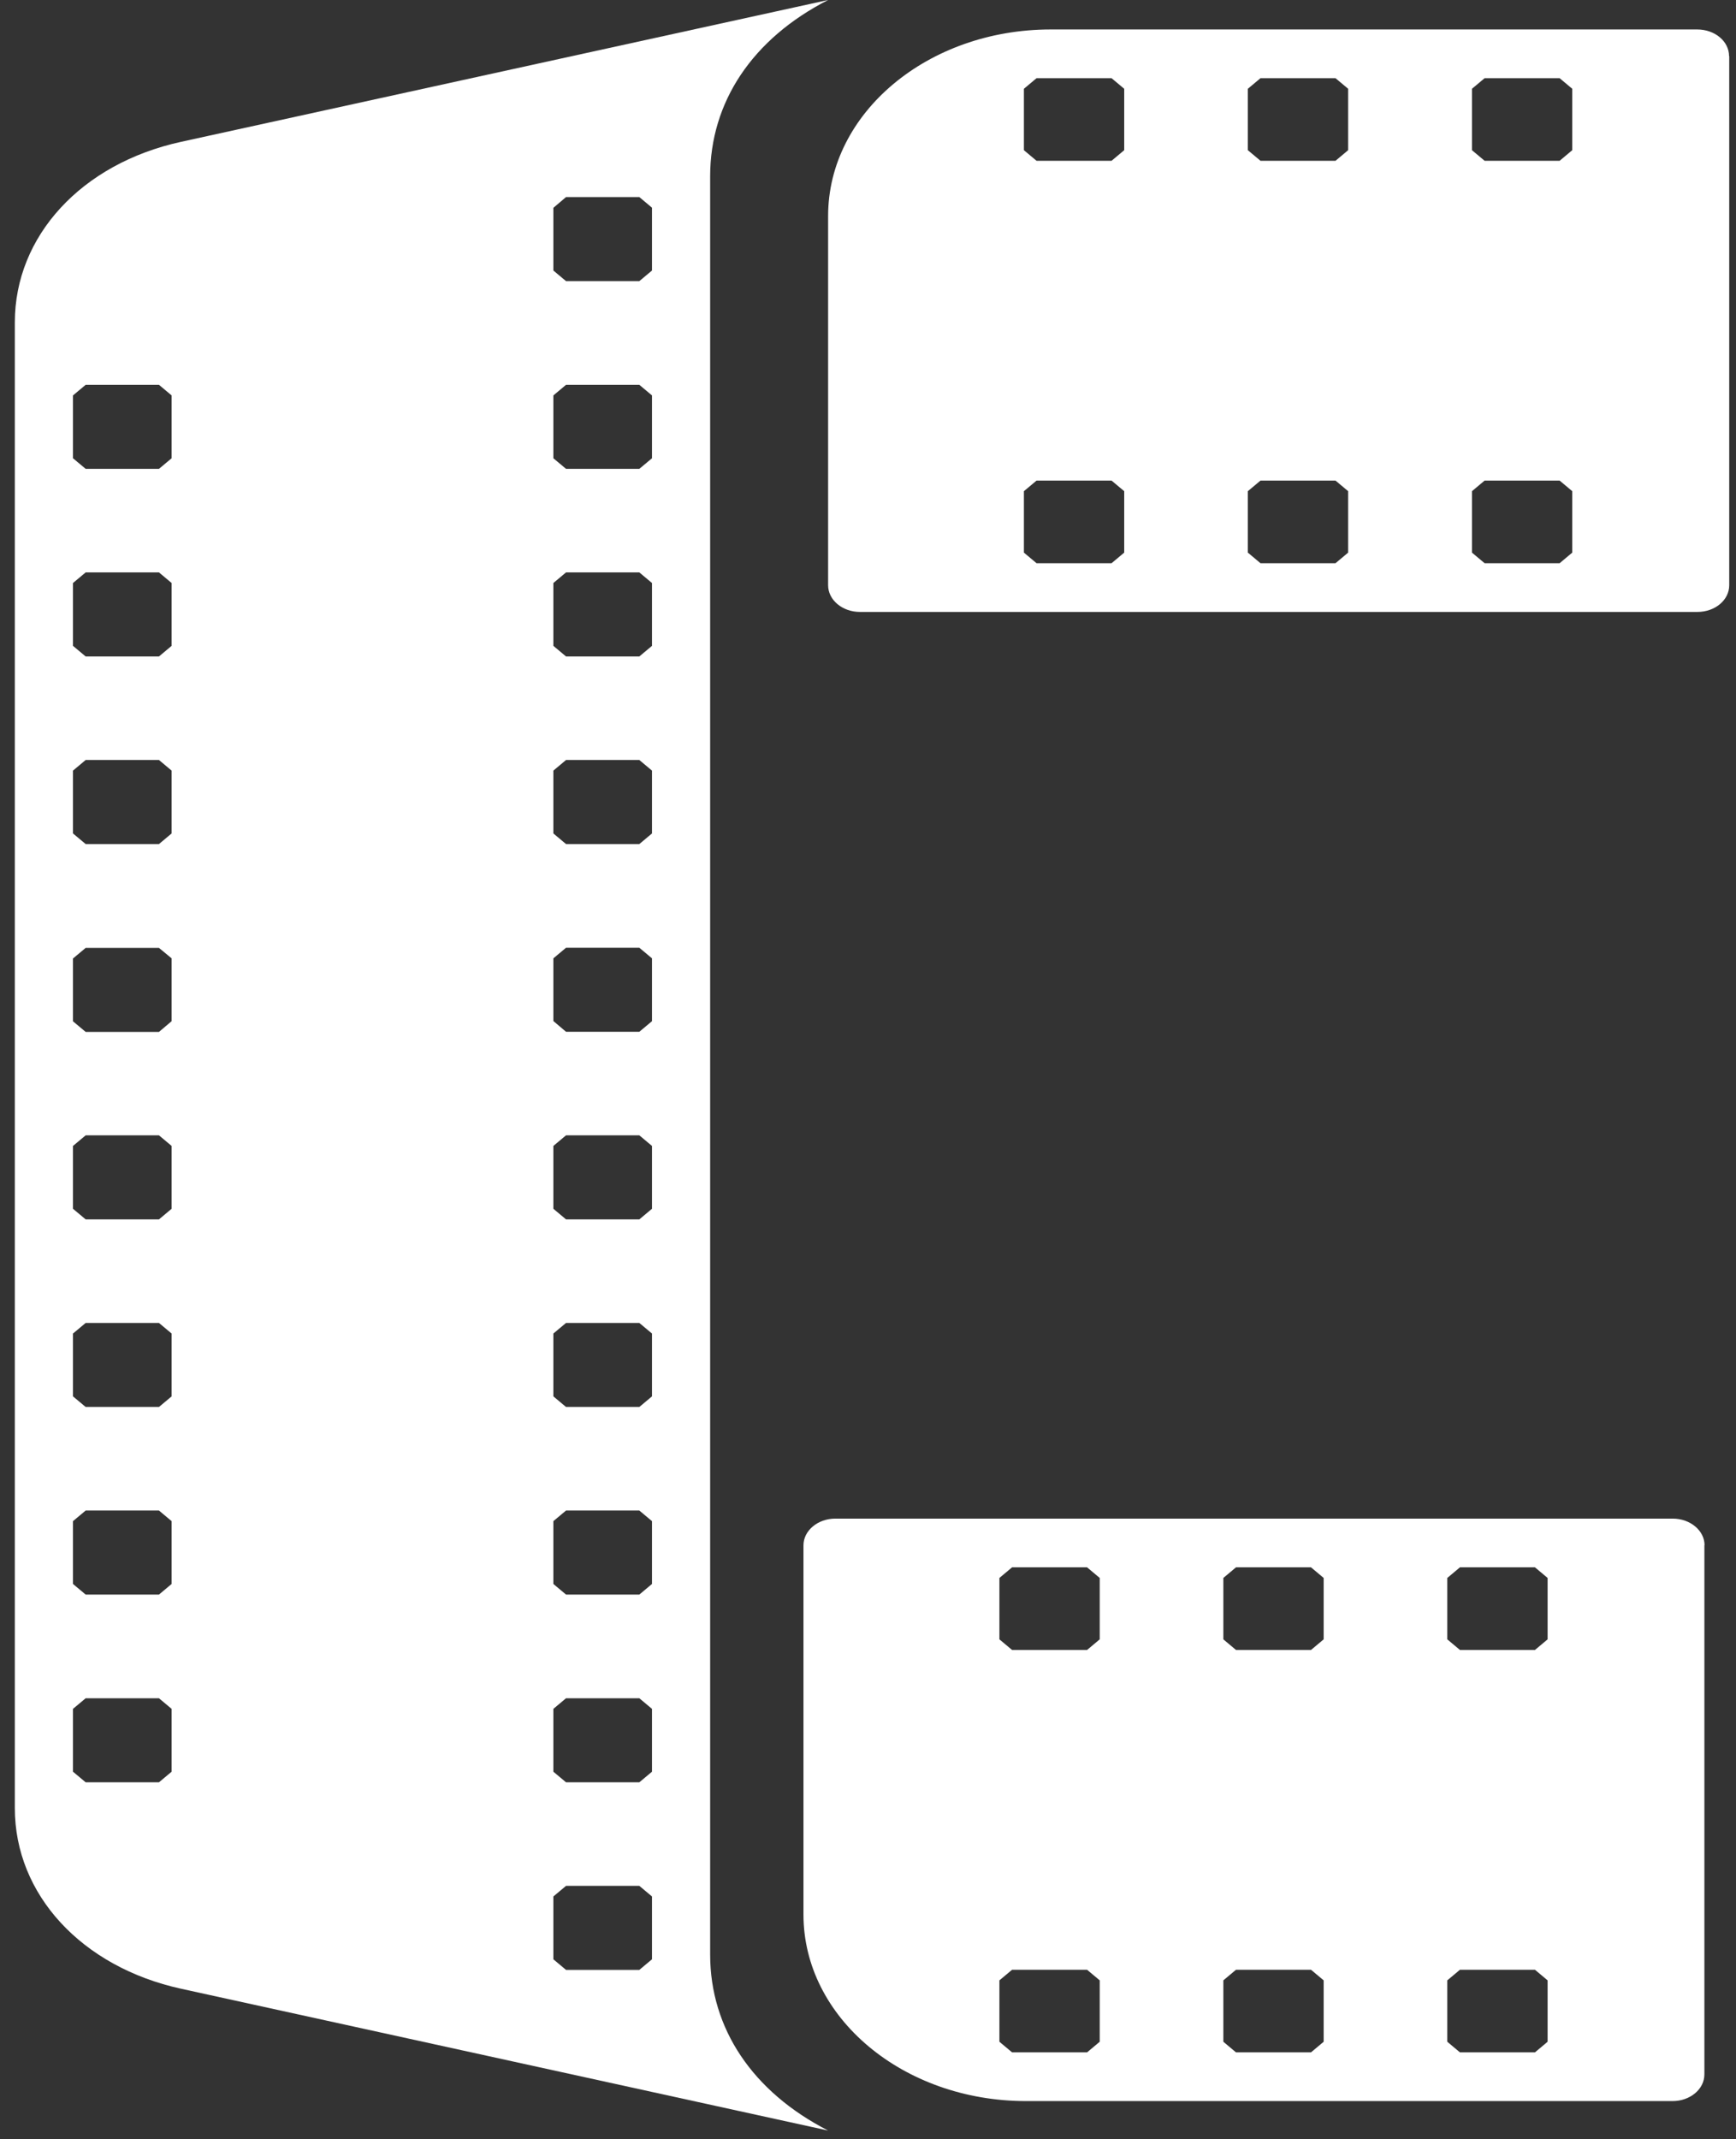
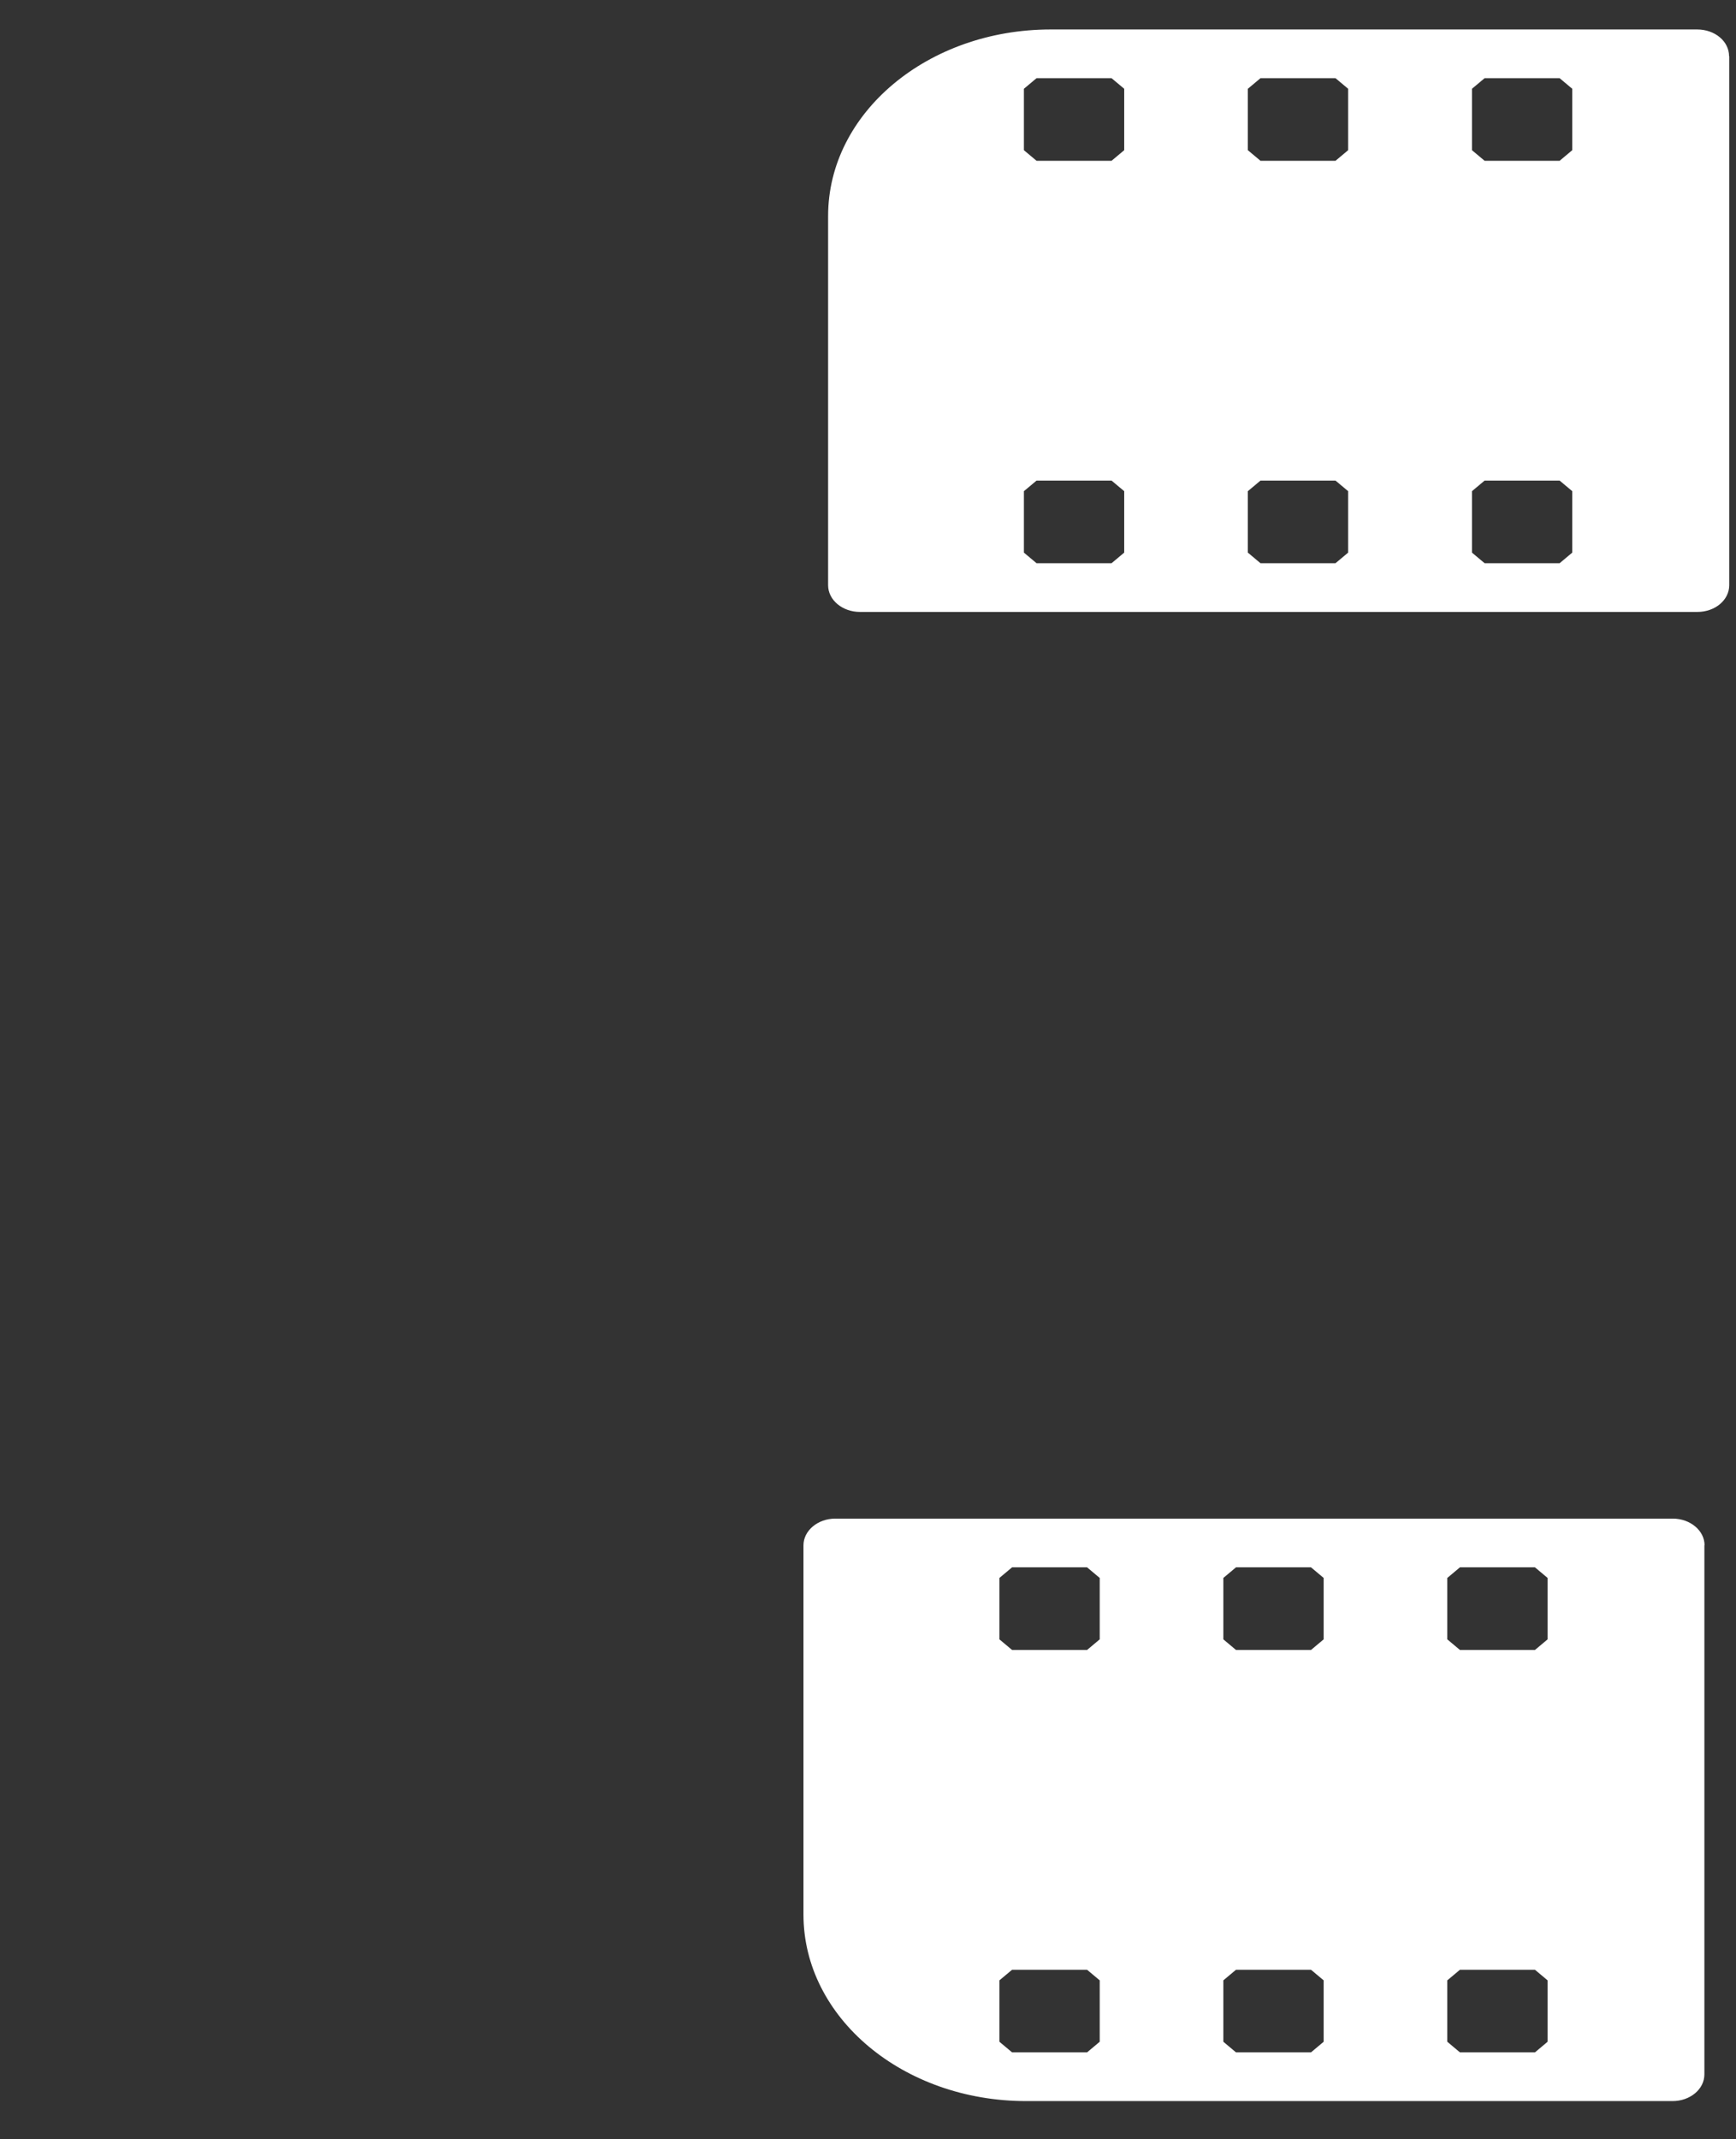
<svg xmlns="http://www.w3.org/2000/svg" width="82" height="101" viewBox="0 0 82 101" fill="none">
  <rect x="0" y="0" width="82" height="101" fill="#333333" stroke="none" />
  <path fill-rule="evenodd" clip-rule="evenodd" d="M81.672 2.65C81.672 1.951 81.003 1.391 80.168 1.391H49.631C43.823 1.391 39.116 5.332 39.116 10.195V27.633C39.116 28.331 39.793 28.892 40.62 28.892H80.176C81.011 28.892 81.68 28.331 81.68 27.633V2.65H81.672ZM70.126 7.592L69.528 7.091V4.192L70.126 3.691H73.668L74.266 4.192V7.091L73.668 7.592H70.126ZM70.126 22.69H73.668L74.266 23.191V26.091L73.668 26.592H70.126L69.528 26.091V23.191L70.126 22.69ZM48.962 7.592L48.364 7.091V4.192L48.962 3.691H52.504L53.102 4.192V7.091L52.504 7.592H48.962ZM59.54 7.592L58.942 7.091V4.192L59.54 3.691H63.082L63.68 4.192V7.091L63.082 7.592H59.54ZM48.962 22.69H52.504L53.102 23.191V26.091L52.504 26.592H48.962L48.364 26.091V23.191L48.962 22.69ZM59.54 22.69H63.082L63.68 23.191V26.091L63.082 26.592H59.54L58.942 26.091V23.191L59.54 22.69Z" fill="white" />
  <path fill-rule="evenodd" clip-rule="evenodd" d="M80.515 72.959C80.515 72.267 79.838 71.7 79.012 71.7H39.455C38.629 71.7 37.952 72.267 37.952 72.959V90.397C37.952 95.26 42.658 99.201 48.467 99.201H79.004C79.83 99.201 80.507 98.641 80.507 97.942V72.959H80.515ZM68.961 93H72.503L73.101 93.501V96.4L72.503 96.901H68.961L68.363 96.4V93.501L68.961 93ZM68.961 77.902L68.363 77.401V74.501L68.961 74H72.503L73.101 74.501V77.401L72.503 77.902H68.961ZM47.806 93H51.347L51.945 93.501V96.4L51.347 96.901H47.806L47.207 96.4V93.501L47.806 93ZM58.383 93H61.925L62.523 93.501V96.4L61.925 96.901H58.383L57.785 96.4V93.501L58.383 93ZM47.806 77.902L47.207 77.401V74.501L47.806 74H51.347L51.945 74.501V77.401L51.347 77.902H47.806ZM58.383 77.902L57.785 77.401V74.501L58.383 74H61.925L62.523 74.501V77.401L61.925 77.902H58.383Z" fill="white" />
-   <path fill-rule="evenodd" clip-rule="evenodd" d="M33.544 8.323C33.544 4.817 35.543 1.825 39.116 0L8.555 6.696C3.849 7.724 0.701 11.144 0.701 15.217V85.375C0.701 89.448 3.857 92.868 8.555 93.897L39.116 100.592C35.551 98.767 33.544 95.781 33.544 92.282V8.323ZM26.138 71.82L26.736 71.319H30.199L30.797 71.82V74.785L30.199 75.286H26.736L26.138 74.785V71.82ZM8.107 71.82V74.785L7.509 75.286H4.046L3.447 74.785V71.82L4.046 71.319H7.509L8.107 71.82ZM26.138 54.105L26.736 53.604H30.199L30.797 54.105V57.071L30.199 57.572H26.736L26.138 57.071V54.105ZM26.138 62.962L26.736 62.462H30.199L30.797 62.962V65.928L30.199 66.429H26.736L26.138 65.928V62.962ZM8.107 54.105V57.071L7.509 57.572H4.046L3.447 57.071V54.105L4.046 53.604H7.509L8.107 54.105ZM8.107 62.962V65.928L7.509 66.429H4.046L3.447 65.928V62.962L4.046 62.462H7.509L8.107 62.962ZM26.138 36.384L26.736 35.883H30.199L30.797 36.384V39.35L30.199 39.851H26.736L26.138 39.35V36.384ZM26.138 45.248L26.736 44.747H30.199L30.797 45.248V48.214L30.199 48.714H26.736L26.138 48.207V45.248ZM8.107 36.384V39.35L7.509 39.851H4.046L3.447 39.35V36.384L4.046 35.883H7.509L8.107 36.384ZM8.107 45.248V48.214L7.509 48.721H4.046L3.447 48.22V45.255L4.046 44.754H7.509L8.107 45.248ZM26.138 27.527L26.736 27.026H30.199L30.797 27.527V30.493L30.199 30.994H26.736L26.138 30.493V27.527ZM8.107 27.527V30.493L7.509 30.994H4.046L3.447 30.493V27.527L4.046 27.026H7.509L8.107 27.527ZM26.138 18.67L26.736 18.169H30.199L30.797 18.67V21.636L30.199 22.136H26.736L26.138 21.636V18.67ZM26.138 80.683L26.736 80.182H30.199L30.797 80.683V83.649L30.199 84.15H26.736L26.138 83.649V80.683ZM8.107 80.683V83.649L7.509 84.15H4.046L3.447 83.649V80.683L4.046 80.182H7.509L8.107 80.683ZM8.107 18.67V21.636L7.509 22.136H4.046L3.447 21.636V18.67L4.046 18.169H7.509L8.107 18.67ZM26.138 9.813L26.736 9.305H30.199L30.797 9.806V12.772L30.199 13.273H26.736L26.138 12.772V9.813ZM26.138 89.54L26.736 89.04H30.199L30.797 89.54V92.506L30.199 93.007H26.736L26.138 92.506V89.54Z" fill="white" />
</svg>